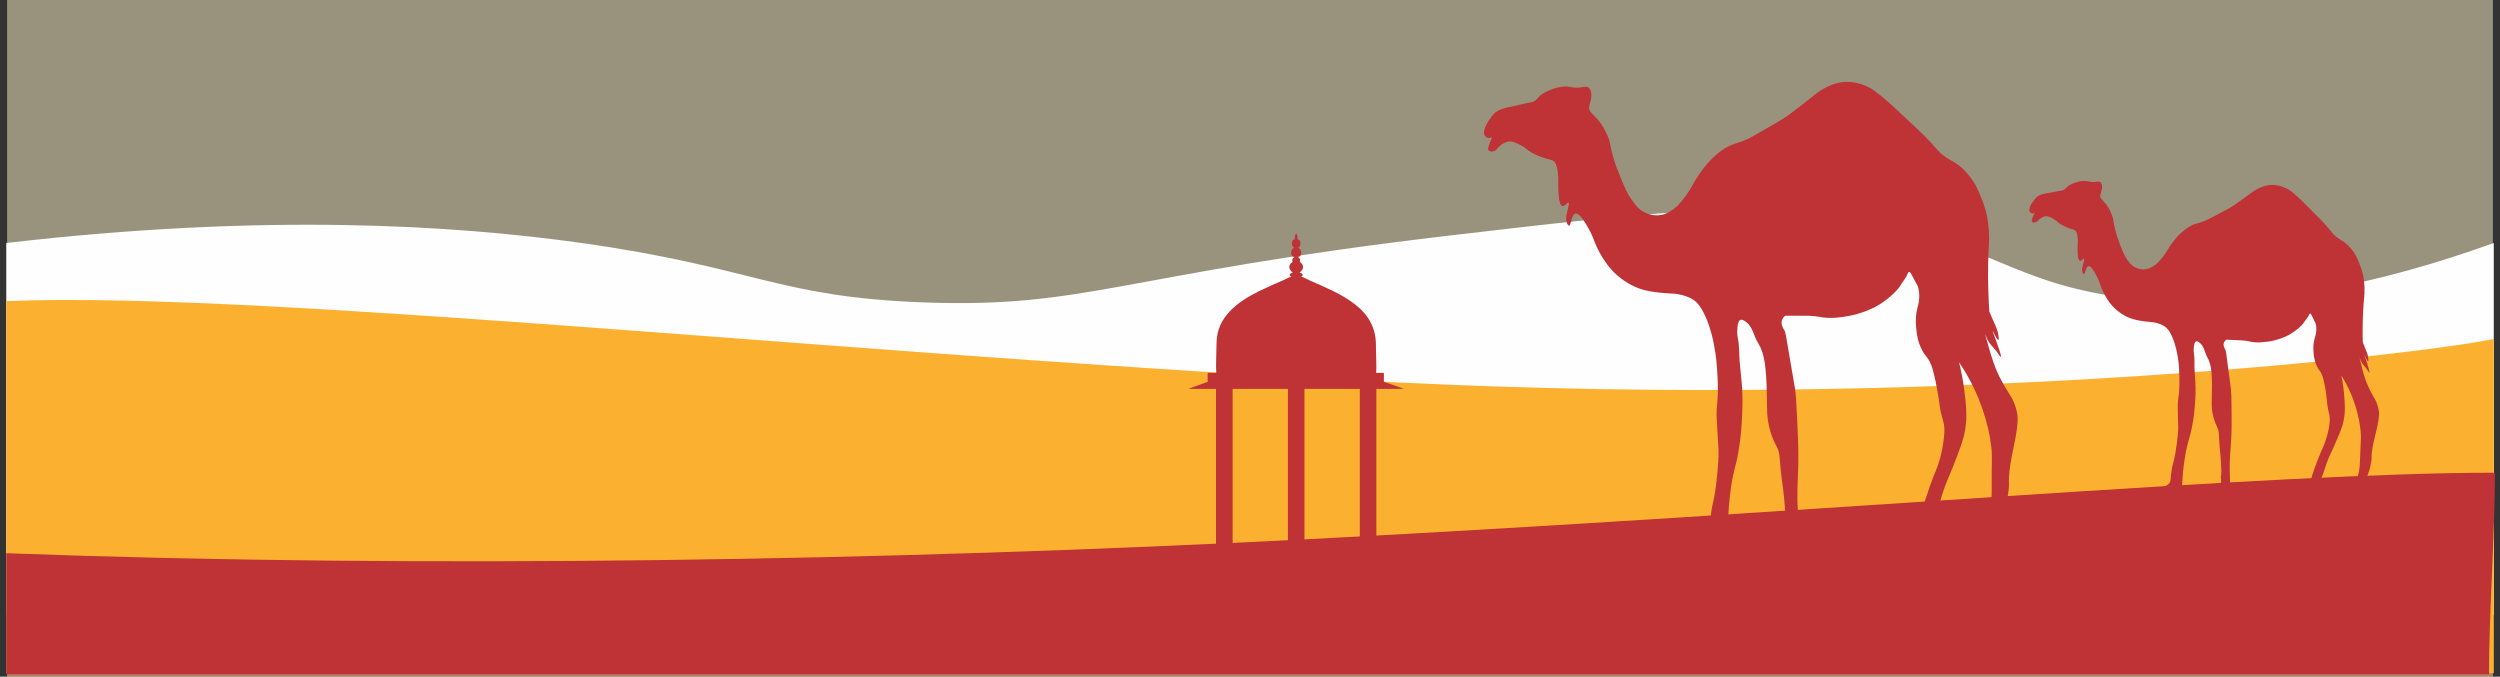
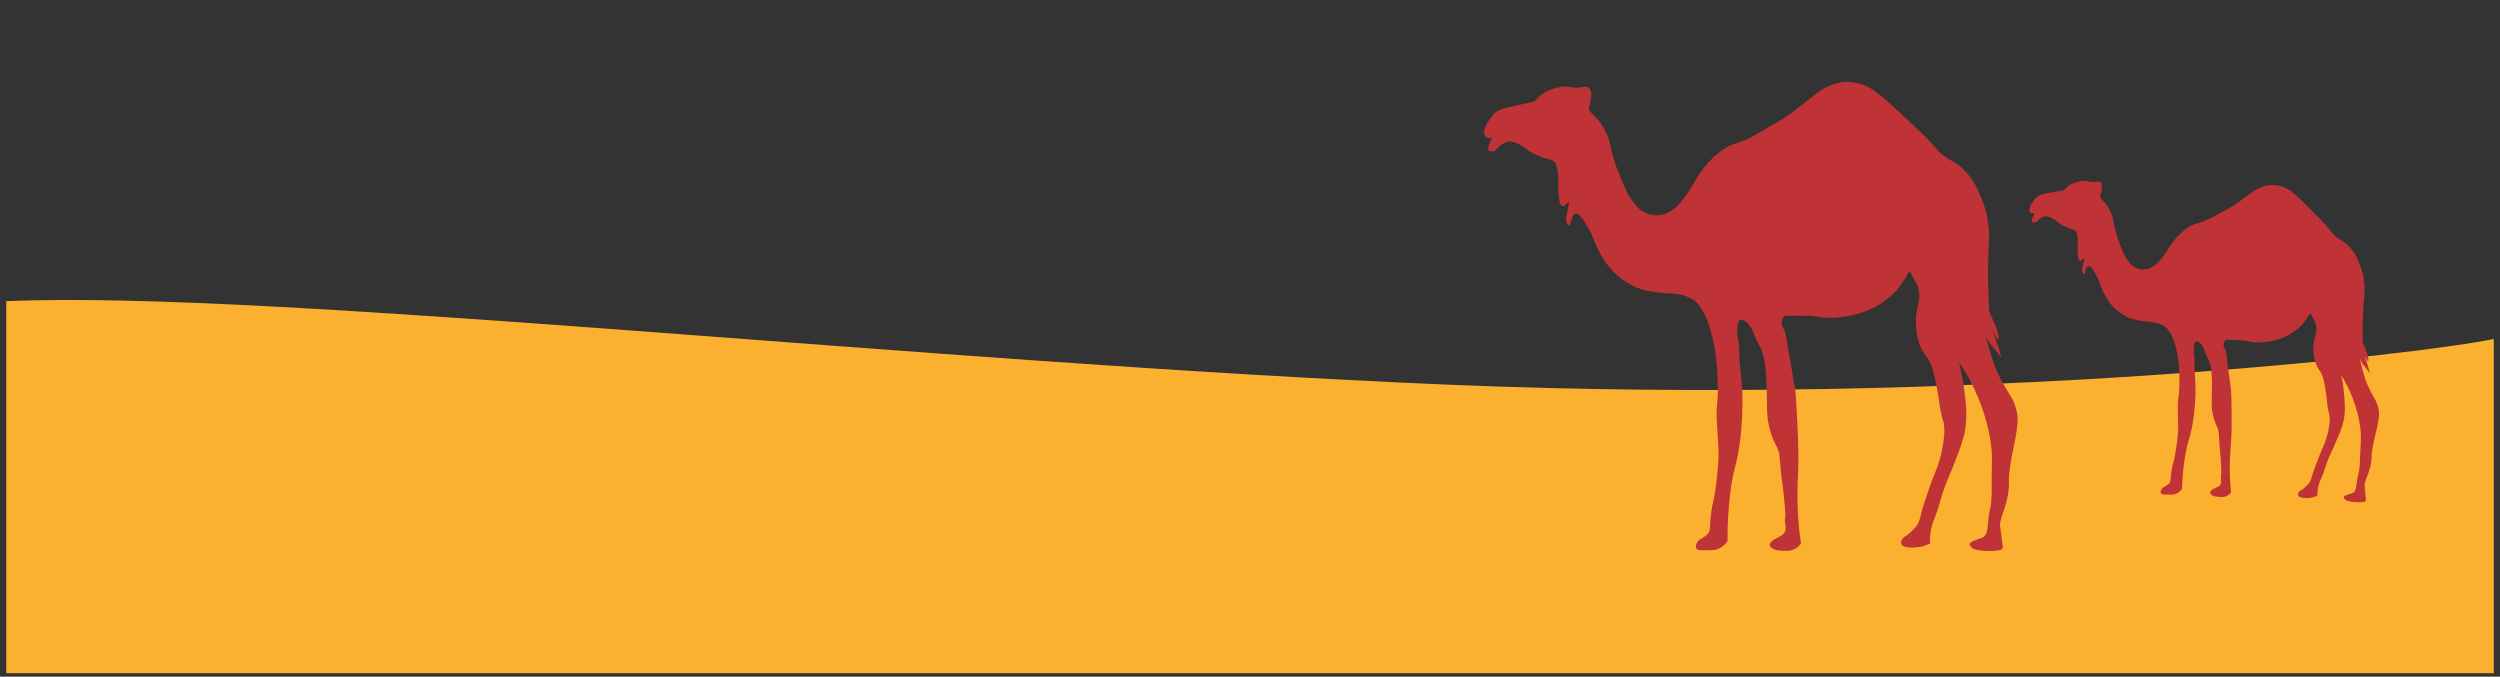
<svg xmlns="http://www.w3.org/2000/svg" width="351" height="95" viewBox="0 0 351 95" fill="none">
  <rect x="0" y="0" width="351" height="95" fill="#333333" stroke="none" />
  <mask id="path-1-inside-1_544_1544" fill="white">
-     <path d="M1 0H350V95H1V0Z" />
-   </mask>
-   <path d="M1 0H350V95H1V0Z" fill="#FFF2C9" fill-opacity="0.5" />
+     </mask>
  <path d="M350 95V90H1V95V100H350V95Z" fill="#F06136" fill-opacity="0.5" mask="url(#path-1-inside-1_544_1544)" />
-   <path d="M0.879 34.117C37.319 29.889 63.85 31.619 81.656 34.117C106.016 37.542 109.115 41.703 129.724 42.46C152.643 43.308 157.4 38.469 203.474 33.077C231.15 29.833 245.284 28.262 259.359 30.466C279.257 33.586 282.159 40.063 299.59 41.94C316.645 43.782 334.372 39.792 350.125 34.117C350.125 51.526 350.125 68.935 350.125 86.355C233.716 86.355 117.288 86.355 0.879 86.355C0.879 68.935 0.879 51.526 0.879 34.117Z" fill="#FEFEFE" />
  <path d="M0.879 42.279C38.208 40.708 129.922 50.938 203.436 54.013C278.114 57.122 340.356 49.649 350.128 47.592C350.128 65.001 350.128 77.097 350.128 94.517C233.718 94.517 117.288 94.517 0.879 94.517C0.879 77.097 0.879 59.688 0.879 42.279Z" fill="#FBB12F" />
  <path d="M276.561 76.35C276.527 76.543 276.674 76.712 276.742 76.791C276.967 77.085 277.316 77.153 277.62 77.21C278.623 77.39 279.412 77.368 279.614 77.356C280.854 77.311 281.023 77.164 281.113 77.04C281.248 76.825 281.192 76.588 281.113 76.158C280.989 75.537 280.989 74.892 280.865 74.27C280.561 72.744 281.62 71.84 281.991 68.957C282.16 67.612 281.935 67.759 282.138 66.086C282.273 64.944 282.498 63.825 282.769 62.502C282.904 61.858 283.062 61.123 283.186 60.083C283.298 59.1 283.287 58.704 283.253 58.41C283.242 58.252 283.163 57.495 282.746 56.477C282.442 55.765 282.262 55.618 281.62 54.522C281.282 53.945 280.876 53.255 280.471 52.362C280.031 51.39 279.772 50.588 279.468 49.615C279.4 49.401 279.265 48.914 278.995 47.954C278.995 47.954 278.702 46.959 278.736 46.948C278.758 46.936 278.882 47.502 279.299 48.123C279.468 48.372 279.592 48.496 279.817 48.734C280.606 49.615 280.82 50.147 280.91 50.113C281.034 50.045 280.685 49.05 280.347 48.089C280.279 47.874 280.223 47.739 280.223 47.739C279.93 46.914 279.716 46.439 279.738 46.428C279.783 46.416 280.392 47.795 280.572 47.728C280.673 47.694 280.594 47.23 280.572 47.049C280.459 46.348 280.223 45.851 280.133 45.648C279.93 45.207 279.648 44.585 279.299 43.737C279.243 42.889 279.186 41.781 279.152 40.481C279.13 39.735 279.107 38.582 279.13 37.124C279.175 34.321 279.355 34.004 279.231 32.297C279.119 30.827 278.905 29.946 278.758 29.448C278.522 28.601 278.24 27.933 278.026 27.436C277.71 26.679 277.496 26.181 277.102 25.56C276.899 25.232 276.37 24.429 275.491 23.615C274.477 22.677 274.038 22.688 272.956 21.908C271.954 21.185 272.134 21.038 270.264 19.139C270.016 18.879 269.036 17.963 267.087 16.143C265.554 14.707 265.25 14.436 264.721 13.984C263.425 12.91 262.761 12.356 261.769 11.983C261.341 11.813 260.327 11.44 259.009 11.508C257.578 11.599 256.553 12.164 255.753 12.616C255.269 12.899 255.269 12.944 252.925 14.775C251.866 15.589 251.337 16.007 250.92 16.29C250.593 16.516 250.143 16.821 248.284 17.884C246.56 18.879 245.704 19.376 245.355 19.523C243.687 20.269 243.27 20.122 242.054 20.902C241.276 21.399 240.724 21.931 240.375 22.27C239.508 23.107 238.989 23.864 238.516 24.553C237.581 25.91 237.694 26.08 236.759 27.391C235.857 28.657 235.339 29.087 235.001 29.324C234.551 29.652 234.01 30.047 233.199 30.183C231.971 30.398 231.002 29.878 230.754 29.742C230.033 29.346 229.661 28.849 229.143 28.126C228.467 27.21 228.152 26.43 227.532 24.915C227.16 24.022 226.845 23.265 226.529 22.168C225.966 20.28 226.18 20.099 225.673 19.014C225.29 18.189 224.952 17.466 224.254 16.708C223.668 16.075 223.059 15.668 223.104 15.046C223.127 14.832 223.195 14.775 223.33 14.108C223.409 13.701 223.442 13.498 223.42 13.249C223.409 13.057 223.364 12.537 223.037 12.3C222.755 12.096 222.406 12.186 222.102 12.243C220.671 12.514 220.536 11.949 219.004 12.22C218.767 12.265 218.159 12.39 217.438 12.718C217.032 12.899 216.672 13.068 216.266 13.396C215.793 13.803 215.815 13.984 215.41 14.21C215.151 14.357 215.049 14.334 214.238 14.504C213.483 14.662 213.562 14.685 212.728 14.866C211.85 15.058 211.85 15.012 211.41 15.137C210.892 15.295 210.464 15.419 210.013 15.747C209.664 16.019 209.461 16.301 209.067 16.878C208.673 17.443 208.492 17.839 208.402 18.257C208.323 18.607 208.346 18.799 208.425 18.958C208.526 19.161 208.74 19.365 208.988 19.376C209.236 19.399 209.371 19.229 209.428 19.286C209.529 19.365 209.213 19.783 209.011 20.506C208.909 20.88 208.932 21.004 208.988 21.094C209.123 21.287 209.461 21.298 209.698 21.241C210.081 21.14 210.16 20.857 210.554 20.506C210.61 20.461 211.106 20.02 211.681 19.896C212.3 19.76 212.819 20.032 213.506 20.382C214.396 20.846 214.351 21.072 215.297 21.558C215.984 21.919 216.694 22.146 216.762 22.168C217.64 22.462 217.888 22.394 218.204 22.688C218.35 22.824 218.564 23.095 218.711 24.135C218.857 25.175 218.733 25.503 218.79 26.611C218.812 27.289 218.891 28.826 219.375 28.94C219.702 29.007 220.063 28.352 220.22 28.442C220.31 28.499 220.277 28.702 220.108 29.448C219.905 30.307 219.86 30.477 219.882 30.771C219.916 31.167 220.085 31.675 220.277 31.675C220.603 31.687 220.603 30.127 221.178 29.991C221.73 29.867 222.474 31.121 222.89 31.822C223.454 32.783 223.747 33.586 223.837 33.834C223.961 34.162 224.817 36.389 226.473 38.096C226.957 38.605 228.613 40.199 231.069 40.775C231.734 40.934 232.973 41.126 234.314 41.194C234.787 41.205 235.35 41.216 236.094 41.408C236.443 41.499 237.13 41.68 237.761 42.098C238.156 42.358 238.73 42.855 239.474 44.495C239.699 44.992 240.184 46.156 240.589 48.123C240.983 50 241.062 51.481 241.13 52.735C241.175 53.481 241.209 54.295 241.175 55.381C241.13 56.794 241.017 56.907 241.006 58.15C241.006 58.546 241.051 59.382 241.152 61.033C241.265 62.921 241.265 62.785 241.276 63.068C241.31 64.402 241.209 65.419 241.107 66.549C240.995 67.782 240.848 68.709 240.814 68.957C240.555 70.619 240.454 70.551 240.274 71.795C239.958 74.01 240.262 74.383 239.767 74.96C239.192 75.604 238.37 75.638 238.156 76.43C238.122 76.52 238.032 76.848 238.201 77.063C238.325 77.232 238.55 77.255 239.294 77.255C240.206 77.255 240.657 77.255 240.961 77.164C241.513 76.984 241.862 76.701 241.964 76.622C242.245 76.384 242.437 76.136 242.549 75.955C242.538 74.677 242.572 72.993 242.741 71.037C242.797 70.382 242.876 69.522 243.034 68.415C243.394 65.962 243.699 65.589 244.082 63.384C244.465 61.225 244.543 59.473 244.6 58.218C244.634 57.314 244.679 56.127 244.6 54.544C244.577 54.103 244.465 53.007 244.251 50.814C244.149 49.706 244.228 48.553 243.991 47.456C243.98 47.456 243.845 46.801 243.935 45.964C243.991 45.535 244.048 45.037 244.352 44.913C244.634 44.8 244.994 45.082 245.186 45.229C245.817 45.738 246.042 46.382 246.256 46.925C246.898 48.541 246.999 48.202 247.382 49.322C247.777 50.474 247.844 51.356 247.968 52.849C248.025 53.515 248.036 54.329 248.07 55.968C248.092 57.687 248.081 58.591 248.363 59.812C248.509 60.49 248.689 61.01 248.746 61.157C249.05 61.994 249.332 62.457 249.512 62.83C249.872 63.588 249.827 64.006 250.019 66.007C250.21 67.996 250.255 67.59 250.481 69.884C250.886 73.999 250.447 72.326 250.627 73.389C250.695 73.773 250.83 74.463 250.458 74.903C250.3 75.096 250.064 75.22 249.602 75.469C249.208 75.683 248.994 75.74 248.746 76.011C248.622 76.147 248.453 76.328 248.475 76.554C248.509 76.814 248.791 76.972 248.971 77.063C249.298 77.243 249.624 77.289 249.996 77.311C250.875 77.356 251.303 77.379 251.799 77.164C252.035 77.063 252.463 76.837 252.858 76.328C252.396 73.117 252.328 70.517 252.362 68.686C252.396 66.934 252.52 65.905 252.486 63.316C252.475 62.209 252.418 61.056 252.317 58.761C252.204 56.274 252.137 55.471 252.024 54.589C251.99 54.318 251.99 54.408 251.528 51.695C250.683 46.71 250.695 46.631 250.503 46.337C250.39 46.145 250.03 45.602 250.165 45.037C250.244 44.698 250.481 44.461 250.65 44.325C251.235 44.325 251.821 44.325 252.407 44.325C253.376 44.325 253.86 44.325 254.198 44.347C255.393 44.415 255.528 44.562 256.463 44.619C257.454 44.675 258.187 44.574 258.885 44.472C259.471 44.382 260.53 44.223 261.814 43.737C262.468 43.488 263.594 43.047 264.822 42.098C265.149 41.838 266.388 40.877 266.94 39.894C267.211 39.419 267.605 39.023 267.796 38.514C267.853 38.379 267.92 38.187 268.044 38.175C268.202 38.153 268.337 38.447 268.63 39.012C269.216 40.142 269.216 40.052 269.283 40.278C269.475 40.855 269.464 41.341 269.464 41.748C269.43 42.708 269.216 42.991 269.069 43.907C268.912 44.879 268.991 45.636 269.047 46.134C269.103 46.778 269.216 47.886 269.824 49.084C270.342 50.102 270.647 50.056 271.097 51.142C271.323 51.673 271.424 52.125 271.627 52.973C271.694 53.221 271.818 53.753 272.021 54.94C272.37 56.895 272.269 56.828 272.483 57.822C272.765 59.077 272.911 59.19 272.979 60.004C273.024 60.671 272.967 61.18 272.877 61.869C272.731 63.011 272.506 63.882 272.393 64.323C271.942 65.95 271.706 66.131 271.018 68.098C270.365 69.997 270.027 70.947 269.779 71.964C269.565 72.823 269.452 73.434 268.923 74.022C268.067 74.983 267.627 75.22 267.627 75.22C267.47 75.31 267.165 75.457 267.019 75.785C266.985 75.853 266.85 76.136 266.94 76.373C267.154 76.95 268.562 76.938 269.385 76.814C270.095 76.712 270.647 76.463 270.996 76.283C270.962 75.796 270.962 75.062 271.142 74.191C271.289 73.502 271.492 73.072 271.728 72.462C272.224 71.184 272.224 70.845 272.686 69.421C273.193 67.816 273.531 67.194 274.15 65.645C275.198 62.989 275.694 61.655 275.908 60.355C276.235 58.297 276.021 56.613 275.761 54.589C275.559 53.041 275.277 51.763 275.052 50.87C276.539 53.041 278.195 56.172 279.13 60.151C279.547 61.937 279.637 63.384 279.637 63.384C279.682 64.029 279.659 64.209 279.637 66.301C279.614 69.048 279.659 68.867 279.614 69.658C279.502 71.862 279.321 71.037 279.107 73.513C279.04 74.259 278.995 75.084 278.443 75.423C278.296 75.514 278.274 75.48 277.474 75.785C276.809 76.045 276.606 76.158 276.561 76.35Z" fill="#BF3235" />
  <path d="M329.094 69.771C329.06 69.896 329.151 70.02 329.196 70.065C329.342 70.269 329.579 70.325 329.77 70.371C330.435 70.517 330.964 70.517 331.111 70.517C331.933 70.517 332.046 70.427 332.114 70.348C332.204 70.212 332.17 70.043 332.136 69.76C332.069 69.331 332.08 68.901 332.012 68.483C331.854 67.454 332.587 66.877 332.902 64.956C333.049 64.074 332.891 64.164 333.071 63.045C333.195 62.288 333.375 61.542 333.589 60.671C333.691 60.23 333.815 59.756 333.927 59.055C334.029 58.399 334.029 58.139 334.018 57.947C334.006 57.834 333.972 57.325 333.713 56.636C333.533 56.15 333.42 56.048 333.015 55.302C332.812 54.906 332.553 54.431 332.305 53.821C332.035 53.165 331.888 52.623 331.708 51.967C331.663 51.82 331.584 51.492 331.426 50.836C331.426 50.836 331.257 50.169 331.28 50.158C331.291 50.158 331.359 50.542 331.629 50.961C331.731 51.13 331.809 51.221 331.956 51.379C332.463 51.989 332.598 52.351 332.654 52.329C332.733 52.295 332.53 51.617 332.328 50.961C332.283 50.825 332.249 50.723 332.249 50.723C332.08 50.169 331.945 49.853 331.967 49.842C331.99 49.83 332.361 50.769 332.485 50.735C332.553 50.712 332.519 50.396 332.497 50.271C332.452 49.808 332.305 49.469 332.237 49.322C332.114 49.028 331.945 48.598 331.731 48.022C331.719 47.456 331.708 46.722 331.719 45.84C331.719 45.343 331.731 44.574 331.787 43.602C331.888 41.725 332.012 41.522 331.978 40.368C331.933 39.396 331.821 38.797 331.731 38.458C331.595 37.882 331.426 37.429 331.291 37.102C331.1 36.581 330.964 36.242 330.717 35.813C330.593 35.587 330.255 35.044 329.691 34.479C329.038 33.823 328.745 33.812 328.035 33.269C327.382 32.761 327.506 32.659 326.312 31.348C326.154 31.167 325.523 30.534 324.261 29.268C323.27 28.273 323.078 28.081 322.729 27.764C321.895 27.007 321.456 26.622 320.803 26.351C320.521 26.227 319.856 25.944 318.966 25.967C318.009 25.989 317.31 26.34 316.769 26.622C316.431 26.792 316.443 26.826 314.82 27.99C314.099 28.51 313.728 28.782 313.446 28.951C313.221 29.098 312.905 29.29 311.643 29.957C310.46 30.579 309.875 30.884 309.638 30.974C308.5 31.438 308.23 31.325 307.396 31.811C306.867 32.128 306.484 32.467 306.236 32.693C305.639 33.224 305.278 33.721 304.94 34.162C304.287 35.055 304.354 35.169 303.69 36.028C303.059 36.842 302.698 37.124 302.473 37.271C302.157 37.486 301.786 37.735 301.234 37.802C300.411 37.916 299.78 37.542 299.611 37.441C299.149 37.169 298.913 36.819 298.575 36.322C298.158 35.688 297.955 35.169 297.583 34.14C297.358 33.529 297.167 33.009 296.986 32.275C296.648 30.997 296.795 30.884 296.491 30.138C296.254 29.584 296.051 29.087 295.601 28.567C295.218 28.126 294.823 27.832 294.868 27.414C294.891 27.278 294.936 27.244 295.049 26.803C295.105 26.532 295.139 26.396 295.127 26.227C295.127 26.102 295.105 25.752 294.891 25.582C294.711 25.447 294.474 25.492 294.271 25.526C293.314 25.673 293.235 25.288 292.198 25.435C292.041 25.458 291.624 25.526 291.139 25.718C290.869 25.831 290.621 25.933 290.339 26.148C290.013 26.408 290.024 26.521 289.754 26.668C289.562 26.769 289.495 26.747 288.954 26.837C288.447 26.928 288.503 26.939 287.94 27.041C287.343 27.142 287.343 27.108 287.05 27.188C286.701 27.278 286.408 27.346 286.103 27.561C285.856 27.73 285.72 27.922 285.439 28.295C285.157 28.657 285.033 28.917 284.966 29.2C284.898 29.437 284.909 29.561 284.954 29.674C285.022 29.799 285.157 29.946 285.326 29.968C285.484 29.98 285.585 29.867 285.619 29.912C285.687 29.968 285.461 30.24 285.315 30.715C285.236 30.974 285.247 31.054 285.281 31.11C285.371 31.246 285.585 31.257 285.754 31.223C286.002 31.167 286.07 30.986 286.34 30.76C286.374 30.726 286.723 30.443 287.106 30.375C287.523 30.296 287.872 30.5 288.323 30.748C288.897 31.076 288.864 31.235 289.483 31.585C289.934 31.834 290.407 32.015 290.452 32.026C291.027 32.241 291.196 32.207 291.398 32.41C291.5 32.501 291.635 32.693 291.703 33.394C291.781 34.095 291.68 34.309 291.691 35.044C291.703 35.508 291.703 36.536 292.029 36.615C292.243 36.672 292.503 36.242 292.615 36.31C292.66 36.344 292.638 36.48 292.503 36.977C292.356 37.554 292.311 37.667 292.322 37.859C292.334 38.119 292.435 38.469 292.559 38.481C292.784 38.492 292.818 37.441 293.212 37.373C293.584 37.294 294.046 38.164 294.305 38.639C294.666 39.295 294.835 39.837 294.891 40.007C294.97 40.222 295.488 41.736 296.547 42.923C296.862 43.274 297.921 44.382 299.555 44.822C299.994 44.947 300.817 45.116 301.718 45.184C302.034 45.218 302.405 45.229 302.901 45.376C303.126 45.444 303.588 45.591 303.994 45.885C304.253 46.066 304.625 46.416 305.075 47.536C305.21 47.875 305.515 48.666 305.74 49.989C305.954 51.243 305.965 52.238 305.988 53.075C305.988 53.583 305.999 54.126 305.954 54.849C305.886 55.799 305.796 55.867 305.763 56.703C305.751 56.964 305.763 57.529 305.785 58.636C305.819 59.903 305.819 59.801 305.819 60.004C305.808 60.886 305.717 61.564 305.616 62.322C305.515 63.147 305.391 63.757 305.368 63.916C305.154 65.023 305.087 64.978 304.929 65.803C304.67 67.284 304.861 67.533 304.512 67.906C304.118 68.324 303.566 68.324 303.397 68.856C303.374 68.912 303.307 69.127 303.408 69.274C303.498 69.398 303.645 69.421 304.14 69.432C304.749 69.455 305.053 69.466 305.256 69.41C305.627 69.308 305.875 69.127 305.943 69.082C306.134 68.924 306.269 68.765 306.348 68.652C306.371 67.793 306.438 66.674 306.596 65.363C306.653 64.922 306.731 64.345 306.867 63.611C307.16 61.983 307.374 61.745 307.689 60.287C308.004 58.84 308.095 57.676 308.162 56.839C308.207 56.24 308.275 55.437 308.252 54.375C308.252 54.081 308.207 53.346 308.117 51.877C308.072 51.13 308.162 50.362 308.027 49.627C308.027 49.616 307.948 49.186 308.027 48.632C308.072 48.338 308.128 48.01 308.331 47.931C308.523 47.863 308.759 48.056 308.883 48.169C309.289 48.519 309.424 48.96 309.559 49.322C309.942 50.429 310.021 50.203 310.246 50.961C310.483 51.73 310.505 52.329 310.551 53.335C310.573 53.776 310.562 54.318 310.539 55.415C310.517 56.568 310.483 57.178 310.641 58.004C310.72 58.456 310.832 58.806 310.866 58.908C311.046 59.473 311.227 59.79 311.328 60.038C311.553 60.558 311.519 60.841 311.598 62.186C311.677 63.52 311.711 63.249 311.812 64.786C311.981 67.556 311.722 66.414 311.824 67.138C311.857 67.397 311.925 67.861 311.666 68.144C311.553 68.268 311.396 68.347 311.08 68.505C310.81 68.63 310.663 68.664 310.494 68.844C310.404 68.924 310.291 69.048 310.303 69.195C310.314 69.364 310.505 69.478 310.618 69.545C310.832 69.681 311.046 69.715 311.294 69.737C311.88 69.794 312.173 69.817 312.511 69.692C312.669 69.624 312.95 69.489 313.232 69.161C313.007 66.99 313.029 65.25 313.097 64.029C313.164 62.864 313.266 62.175 313.311 60.445C313.333 59.71 313.322 58.93 313.311 57.393C313.299 55.731 313.277 55.189 313.221 54.601C313.209 54.42 313.209 54.477 312.961 52.657C312.522 49.288 312.533 49.242 312.409 49.039C312.342 48.903 312.105 48.542 312.218 48.157C312.286 47.943 312.443 47.784 312.567 47.694C312.95 47.716 313.345 47.728 313.739 47.739C314.381 47.762 314.708 47.784 314.933 47.807C315.733 47.875 315.823 47.976 316.443 48.044C317.096 48.112 317.592 48.056 318.065 47.999C318.459 47.965 319.169 47.886 320.036 47.581C320.487 47.434 321.242 47.174 322.087 46.563C322.323 46.405 323.168 45.795 323.563 45.139C323.754 44.834 324.025 44.574 324.171 44.246C324.216 44.156 324.261 44.031 324.34 44.02C324.453 44.02 324.532 44.212 324.712 44.596C325.084 45.365 325.084 45.309 325.129 45.467C325.241 45.851 325.219 46.179 325.208 46.45C325.162 47.083 325.005 47.276 324.892 47.886C324.757 48.53 324.791 49.039 324.813 49.378C324.847 49.796 324.892 50.542 325.264 51.356C325.579 52.057 325.793 52.035 326.064 52.77C326.199 53.131 326.255 53.437 326.379 54.013C326.413 54.183 326.481 54.544 326.593 55.336C326.762 56.647 326.706 56.602 326.83 57.28C326.976 58.117 327.078 58.196 327.1 58.75C327.111 59.202 327.055 59.53 326.988 59.993C326.864 60.75 326.683 61.327 326.593 61.621C326.255 62.695 326.098 62.819 325.591 64.108C325.095 65.363 324.858 65.996 324.656 66.663C324.498 67.228 324.408 67.635 324.036 68.019C323.439 68.641 323.135 68.788 323.135 68.788C323.033 68.844 322.83 68.935 322.718 69.15C322.695 69.195 322.594 69.387 322.65 69.545C322.785 69.93 323.72 69.964 324.272 69.907C324.757 69.85 325.129 69.704 325.365 69.579C325.354 69.251 325.377 68.765 325.523 68.189C325.636 67.725 325.782 67.443 325.951 67.047C326.312 66.21 326.323 65.973 326.661 65.035C327.055 63.972 327.292 63.577 327.742 62.548C328.508 60.796 328.88 59.925 329.049 59.055C329.32 57.687 329.218 56.556 329.094 55.2C329.004 54.149 328.846 53.289 328.711 52.69C329.658 54.183 330.683 56.319 331.212 58.998C331.449 60.208 331.471 61.18 331.471 61.18C331.483 61.61 331.46 61.734 331.404 63.124C331.314 64.967 331.347 64.843 331.302 65.374C331.167 66.844 331.066 66.278 330.863 67.94C330.795 68.438 330.739 68.98 330.367 69.195C330.266 69.251 330.255 69.229 329.703 69.421C329.263 69.568 329.117 69.647 329.094 69.771Z" fill="#BF3235" />
-   <path fill-rule="evenodd" clip-rule="evenodd" d="M185.003 39.86C185.442 40.063 185.859 40.255 186.31 40.459C187.493 40.99 188.675 41.612 189.656 42.302C191.379 43.489 193.227 45.32 193.182 48.564C193.171 49.638 193.283 51.255 193.216 52.351H194.297V53.606L197.136 54.601H193.238V84.795H190.917V54.601H183.144V84.795H180.823V54.601H173.061V84.795H170.729V54.601H166.831L169.557 53.606V52.351H170.763C170.684 51.198 170.796 49.548 170.796 48.417C170.785 47.863 170.875 47.23 170.943 46.857C171.619 43.579 174.999 41.657 177.691 40.448L177.781 40.414C177.995 40.312 178.209 40.21 178.435 40.108C178.615 40.029 178.795 39.939 178.975 39.86H178.998C179.82 39.498 180.609 39.148 181.308 38.809C180.936 38.696 180.992 38.401 181.522 38.266C181.139 38.017 180.632 37.373 181.477 36.762C181.341 36.344 181.567 36.175 181.781 36.084C180.992 36.016 181.229 34.795 181.781 34.795C181.431 34.841 181.082 33.721 181.803 33.575C181.769 33.235 181.826 32.964 181.984 32.761C182.141 32.964 182.209 33.235 182.164 33.575C182.896 33.721 182.536 34.841 182.198 34.795C182.738 34.795 182.975 36.016 182.198 36.084C182.412 36.175 182.637 36.344 182.49 36.762C183.335 37.373 182.84 38.017 182.445 38.266C182.986 38.401 183.042 38.696 182.671 38.809C183.369 39.148 184.158 39.498 184.98 39.86H185.003Z" fill="#BF3235" />
-   <path d="M0.879 77.673C0.879 90.82 0.879 81.528 0.879 94.664C117.085 94.664 233.272 94.664 349.458 94.664C349.458 86.174 350.285 74.847 350.285 66.369C318.625 66.369 255.718 71.965 183.989 75.684C125 78.747 59.159 79.844 0.879 77.673Z" fill="#BF3235" />
</svg>